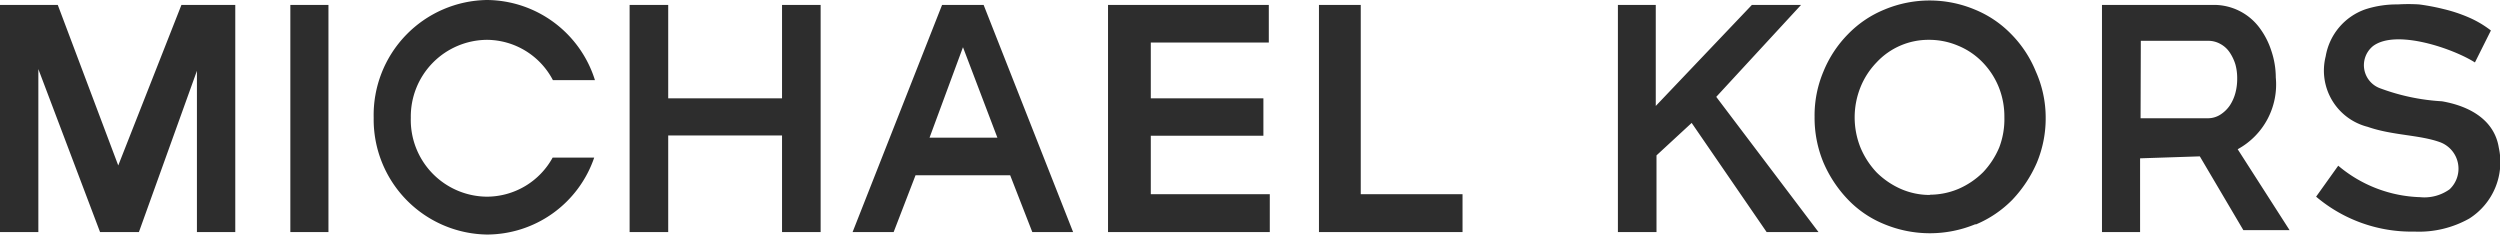
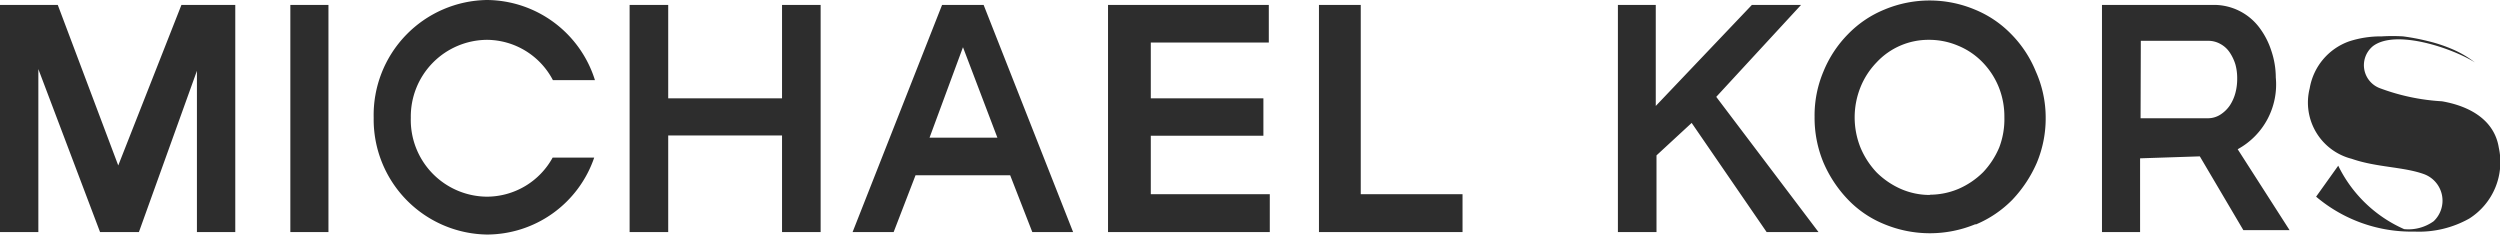
<svg xmlns="http://www.w3.org/2000/svg" id="Layer_1" data-name="Layer 1" viewBox="0 0 101.69 9.54">
  <g id="Page-1">
    <g id="LOGOS">
-       <path id="michael_kors" data-name="michael kors" d="M20,0a4.64,4.64,0,0,1,4.39,3.26H22.68A3.05,3.05,0,0,0,20,1.62,3.12,3.12,0,0,0,16.9,4.79,3.12,3.12,0,0,0,20,8a3.06,3.06,0,0,0,2.67-1.59h1.69A4.62,4.62,0,0,1,20,9.54a4.68,4.68,0,0,1-4.61-4.75A4.68,4.68,0,0,1,20,0ZM1.75,2.81,4.26,9.44H5.84L8.2,2.88V9.44H9.76V.2H7.57L5,6.73,2.54.2H.19V9.44H1.75ZM12,9.44h1.55V.2H12ZM32,5.51V9.44h1.57V.2H32V4H27.37V.2H25.8V9.44h1.57V5.51Zm9.28,1.62.9,2.31h1.66L40.2.2H38.51L34.87,9.44h1.67l.89-2.31ZM39.36,1.92l1.4,3.68H38ZM45.26.2V9.44h6.58V7.9H47V5.52h4.58V4H47V1.73H51.8V.2Zm8.58,0V9.44h5.84V7.9H55.54V.2ZM69,5,67.57,6.32V9.44H66V.2h1.54V4.31L71.45.2h2L70,3.94l4.16,5.5H72.05ZM80.56,9.13a4.55,4.55,0,0,0,1.48-1,5.19,5.19,0,0,0,1-1.51,4.69,4.69,0,0,0,.36-1.85A4.59,4.59,0,0,0,83,2.91a4.67,4.67,0,0,0-1-1.52,4.36,4.36,0,0,0-1.48-1,4.76,4.76,0,0,0-3.68,0,4.36,4.36,0,0,0-1.48,1,4.67,4.67,0,0,0-1,1.52A4.59,4.59,0,0,0,74,4.75a4.74,4.74,0,0,0,.36,1.86,5.06,5.06,0,0,0,1,1.51,4.26,4.26,0,0,0,1.48,1,4.84,4.84,0,0,0,3.7,0ZM78.7,7.93a2.93,2.93,0,0,1-1.18-.24,3.28,3.28,0,0,1-1-.68,3.36,3.36,0,0,1-.65-1,3.3,3.3,0,0,1,0-2.47,3.13,3.13,0,0,1,.65-1,2.88,2.88,0,0,1,2.14-.92,3,3,0,0,1,1.18.24,2.93,2.93,0,0,1,1,.68,3.13,3.13,0,0,1,.65,1,3.2,3.2,0,0,1,.23,1.23A3.22,3.22,0,0,1,81.51,6a3.36,3.36,0,0,1-.65,1,3.25,3.25,0,0,1-1,.68,3,3,0,0,1-1.18.24Zm8.57-6.27H90a1,1,0,0,1,.51.13,1.06,1.06,0,0,1,.38.35,1.83,1.83,0,0,1,.23.49,2.12,2.12,0,0,1,.07.57,2.22,2.22,0,0,1-.07.57,1.75,1.75,0,0,1-.23.52,1.34,1.34,0,0,1-.38.37.94.94,0,0,1-.53.15H87.26Zm2.4,4.7,1.77,3h1.88L91.21,6.07a3,3,0,0,0,1.55-2.92,3.4,3.4,0,0,0-.18-1.08,3.17,3.17,0,0,0-.49-.95A2.31,2.31,0,0,0,90.2.2H85.69V9.44h1.55v-3ZM94.4,8a6,6,0,0,0,4,1.42,4.17,4.17,0,0,0,2.23-.53A2.72,2.72,0,0,0,101.83,6c-.16-1-1-1.65-2.31-1.88A8.59,8.59,0,0,1,97,3.59a1,1,0,0,1-.28-1.72c.95-.7,3.28.12,4.14.67l.65-1.3a4.2,4.2,0,0,0-.92-.54,6.16,6.16,0,0,0-1-.33,8.9,8.9,0,0,0-1-.19,7,7,0,0,0-.87,0,4.16,4.16,0,0,0-1.32.2,2.46,2.46,0,0,0-1.61,1.91,2.36,2.36,0,0,0,1.71,2.87c1,.35,2.09.32,2.93.62a1.15,1.15,0,0,1,.4,1.92,1.76,1.76,0,0,1-1.2.32A5.41,5.41,0,0,1,95.3,6.74Z" transform="translate(-0.19 0)" fill="#2d2d2d" fill-rule="evenodd" />
+       <path id="michael_kors" data-name="michael kors" d="M20,0a4.64,4.64,0,0,1,4.39,3.26H22.68A3.05,3.05,0,0,0,20,1.62,3.12,3.12,0,0,0,16.9,4.79,3.12,3.12,0,0,0,20,8a3.06,3.06,0,0,0,2.67-1.59h1.69A4.62,4.62,0,0,1,20,9.54a4.68,4.68,0,0,1-4.61-4.75A4.68,4.68,0,0,1,20,0ZM1.75,2.81,4.26,9.44H5.84L8.2,2.88V9.44H9.76V.2H7.57L5,6.73,2.54.2H.19V9.44H1.75ZM12,9.44h1.55V.2H12ZM32,5.51V9.44h1.57V.2H32V4H27.37V.2H25.8V9.44h1.57V5.51Zm9.28,1.62.9,2.31h1.66L40.2.2H38.51L34.87,9.44h1.67l.89-2.31ZM39.36,1.92l1.4,3.68H38ZM45.26.2V9.44h6.58V7.9H47V5.52h4.58V4H47V1.73H51.8V.2Zm8.58,0V9.44h5.84V7.9H55.54V.2ZM69,5,67.57,6.32V9.44H66V.2h1.54V4.31L71.45.2h2L70,3.94l4.16,5.5H72.05ZM80.56,9.13a4.55,4.55,0,0,0,1.48-1,5.19,5.19,0,0,0,1-1.51,4.69,4.69,0,0,0,.36-1.85A4.59,4.59,0,0,0,83,2.91a4.67,4.67,0,0,0-1-1.52,4.36,4.36,0,0,0-1.48-1,4.76,4.76,0,0,0-3.68,0,4.36,4.36,0,0,0-1.48,1,4.67,4.67,0,0,0-1,1.52A4.59,4.59,0,0,0,74,4.75a4.74,4.74,0,0,0,.36,1.86,5.06,5.06,0,0,0,1,1.51,4.26,4.26,0,0,0,1.48,1,4.84,4.84,0,0,0,3.7,0ZM78.7,7.93a2.93,2.93,0,0,1-1.18-.24,3.28,3.28,0,0,1-1-.68,3.36,3.36,0,0,1-.65-1,3.3,3.3,0,0,1,0-2.47,3.13,3.13,0,0,1,.65-1,2.88,2.88,0,0,1,2.14-.92,3,3,0,0,1,1.18.24,2.93,2.93,0,0,1,1,.68,3.13,3.13,0,0,1,.65,1,3.2,3.2,0,0,1,.23,1.23A3.22,3.22,0,0,1,81.51,6a3.36,3.36,0,0,1-.65,1,3.25,3.25,0,0,1-1,.68,3,3,0,0,1-1.18.24Zm8.57-6.27H90a1,1,0,0,1,.51.13,1.06,1.06,0,0,1,.38.35,1.83,1.83,0,0,1,.23.49,2.12,2.12,0,0,1,.07.57,2.22,2.22,0,0,1-.07.57,1.75,1.75,0,0,1-.23.52,1.34,1.34,0,0,1-.38.37.94.94,0,0,1-.53.15H87.26Zm2.4,4.7,1.77,3h1.88L91.21,6.07a3,3,0,0,0,1.55-2.92,3.4,3.4,0,0,0-.18-1.08,3.17,3.17,0,0,0-.49-.95A2.31,2.31,0,0,0,90.2.2H85.69V9.44h1.55v-3ZM94.4,8a6,6,0,0,0,4,1.42,4.17,4.17,0,0,0,2.23-.53A2.72,2.72,0,0,0,101.83,6c-.16-1-1-1.65-2.31-1.88A8.59,8.59,0,0,1,97,3.59a1,1,0,0,1-.28-1.72c.95-.7,3.28.12,4.14.67a4.2,4.2,0,0,0-.92-.54,6.16,6.16,0,0,0-1-.33,8.9,8.9,0,0,0-1-.19,7,7,0,0,0-.87,0,4.16,4.16,0,0,0-1.32.2,2.46,2.46,0,0,0-1.61,1.91,2.36,2.36,0,0,0,1.71,2.87c1,.35,2.09.32,2.93.62a1.15,1.15,0,0,1,.4,1.92,1.76,1.76,0,0,1-1.2.32A5.41,5.41,0,0,1,95.3,6.74Z" transform="translate(-0.19 0)" fill="#2d2d2d" fill-rule="evenodd" />
    </g>
  </g>
</svg>